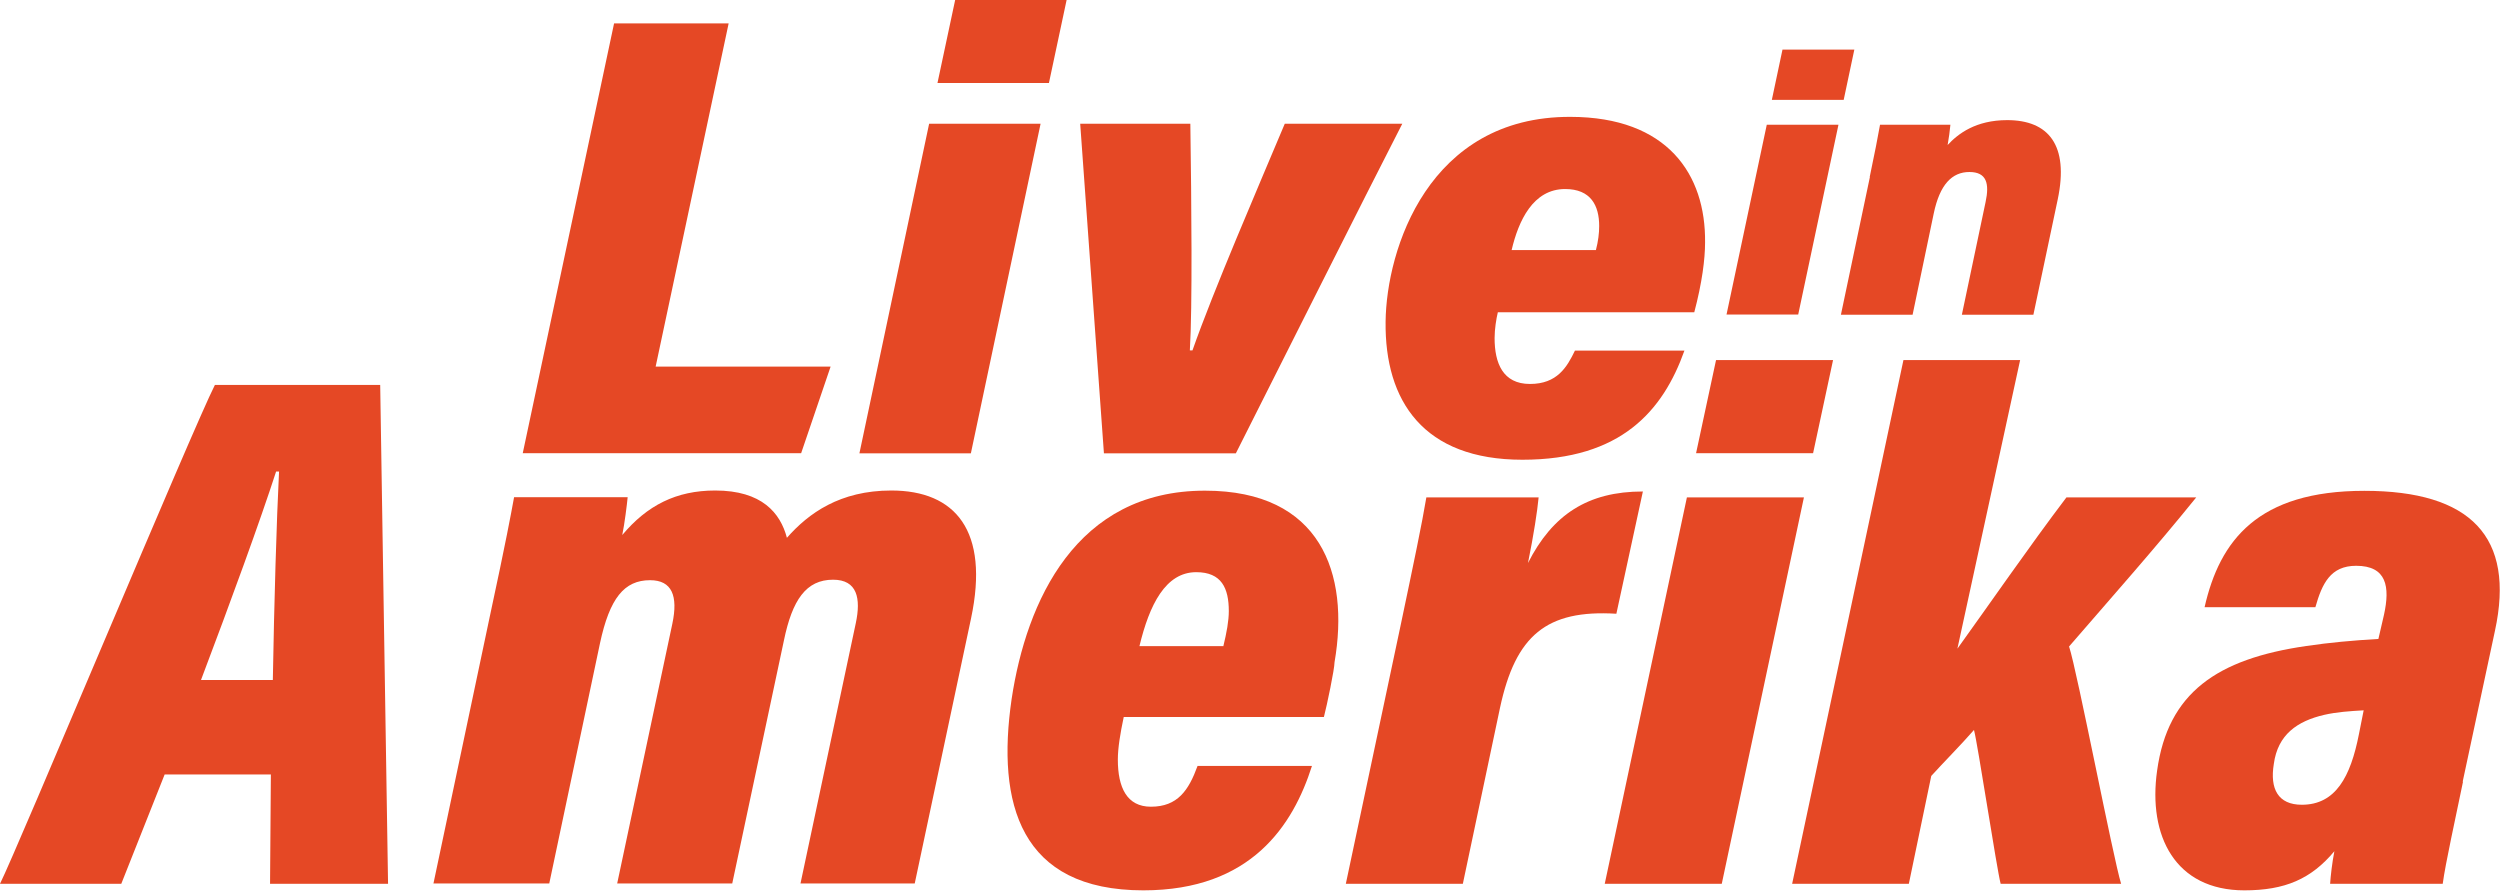
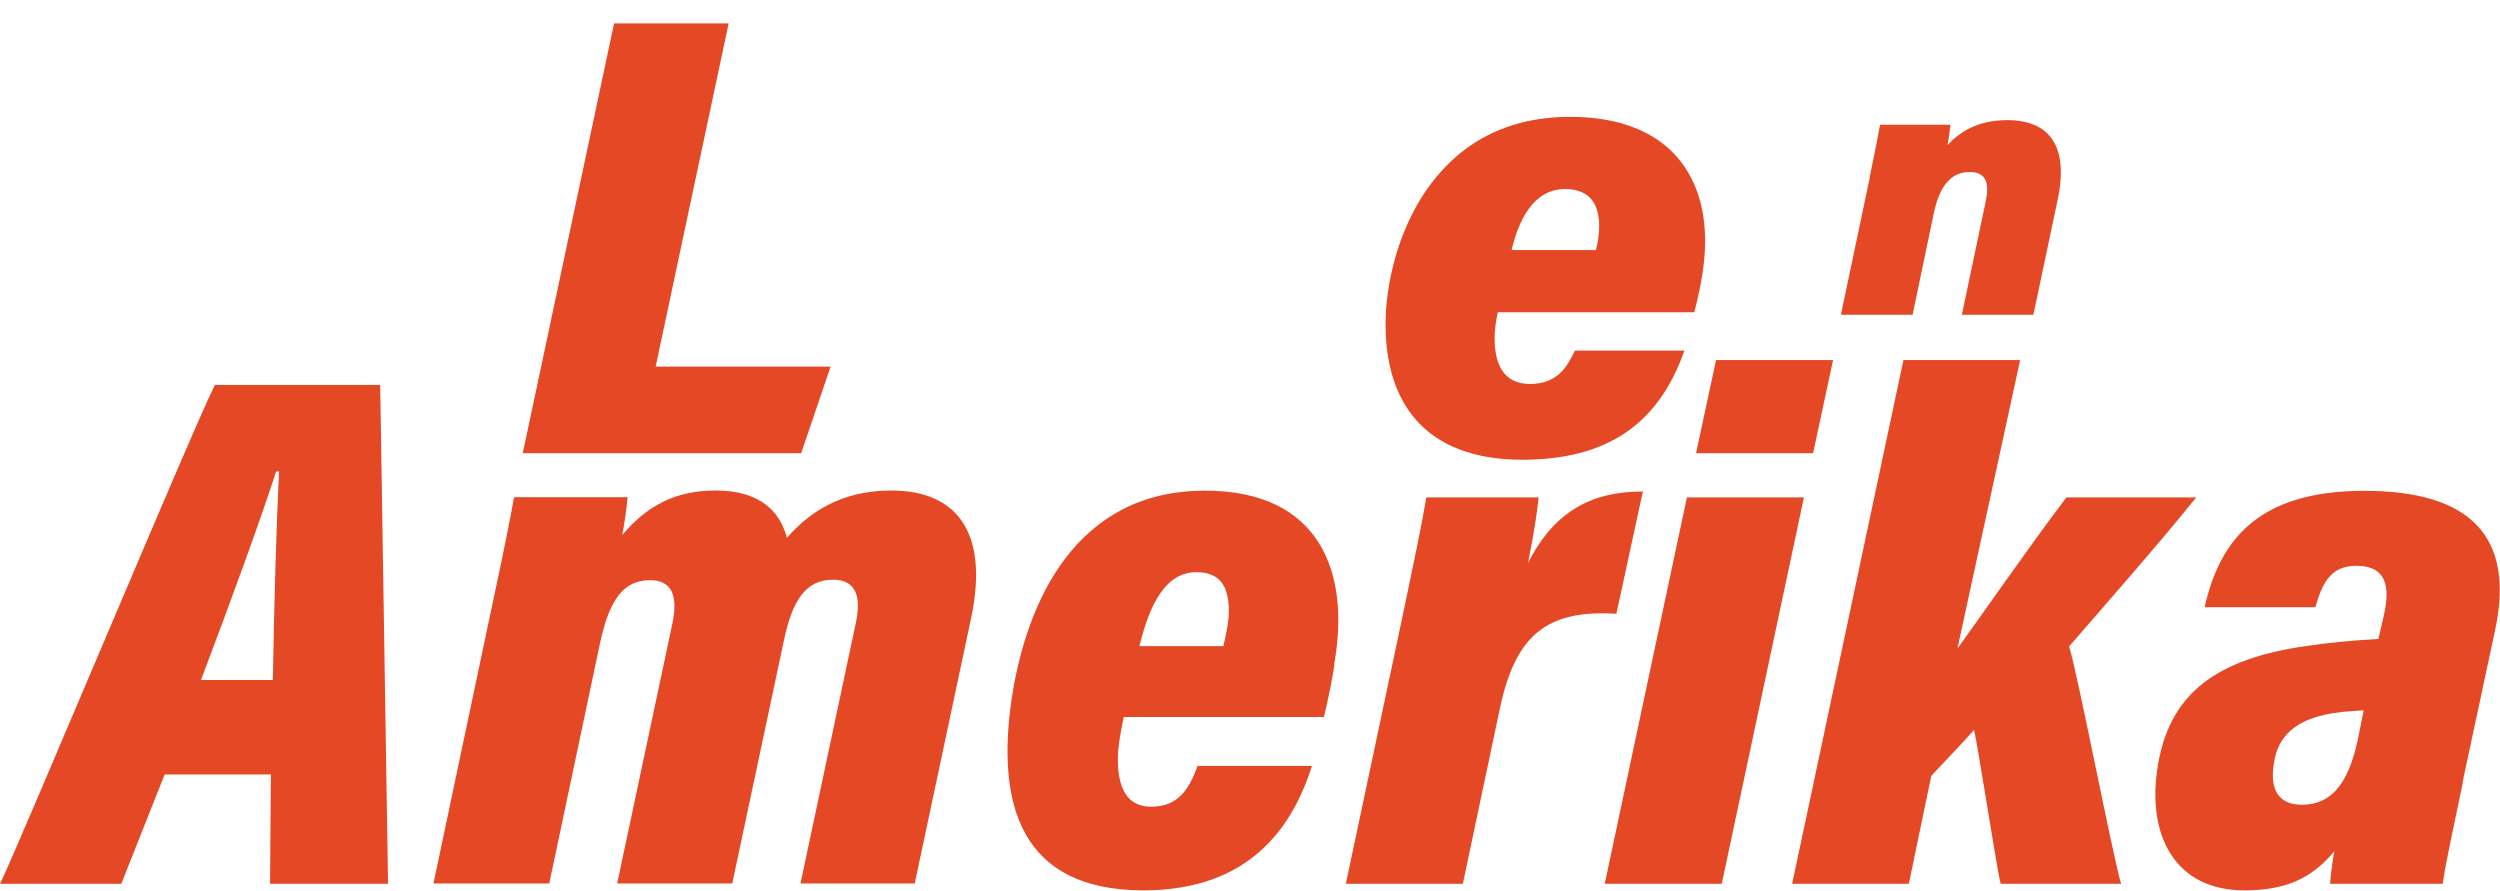
<svg xmlns="http://www.w3.org/2000/svg" id="Layer_2" data-name="Layer 2" viewBox="0 0 152.75 54.41">
  <defs>
    <style>
      .cls-1 {
        fill: #e54825;
      }
    </style>
  </defs>
  <g id="Layer_1-2" data-name="Layer 1">
    <g>
      <path class="cls-1" d="M10.06,47.32l-2.65,6.68H0c1.03-2.05,11.83-27.94,13.13-30.48h10.1l.48,30.48h-7.21l.05-6.68h-6.49ZM16.67,41.55c.08-4.68.23-9.82.38-12.74h-.18c-.98,3.03-2.74,7.85-4.59,12.74h4.39Z" />
      <path class="cls-1" d="M26.48,54l3.44-16.3c1.02-4.74,1.29-6.23,1.49-7.32h6.94c-.04.43-.19,1.64-.33,2.31,1.52-1.81,3.29-2.72,5.68-2.72,2.85,0,3.98,1.37,4.38,2.89,1.32-1.5,3.24-2.89,6.38-2.89,3.91,0,6.01,2.45,4.87,7.82l-3.44,16.19h-6.98l3.38-15.91c.32-1.51.09-2.65-1.39-2.65-1.65,0-2.49,1.24-3,3.7l-3.16,14.86h-7.03l3.37-15.87c.36-1.7-.02-2.66-1.36-2.66-1.58,0-2.47,1.1-3.06,3.85l-3.1,14.68h-7.07Z" />
      <path class="cls-1" d="M68.66,43.81c-.21.99-.36,1.89-.36,2.6,0,1.72.56,2.88,2.02,2.88,1.64,0,2.31-1.01,2.85-2.49h6.99c-1.15,3.61-3.7,7.6-10.3,7.6-7.54,0-8.98-5.3-8.05-11.69.9-5.97,3.94-12.74,11.82-12.73,7.06,0,8.85,5.04,7.91,10.48,0,.41-.46,2.62-.65,3.35h-12.24ZM74.75,39.47c.2-.83.33-1.53.33-2.13,0-1.4-.44-2.38-1.99-2.38-1.87,0-2.86,1.98-3.47,4.52h5.14Z" />
      <path class="cls-1" d="M82.23,54l3.31-15.61c.84-3.99,1.35-6.43,1.61-8h6.86c-.08.85-.3,2.28-.65,4.01,1.5-2.96,3.66-4.37,7.02-4.37l-1.62,7.47c-4.27-.26-6.16,1.32-7.11,5.75l-2.27,10.75h-7.15Z" />
    </g>
    <path class="cls-1" d="M103.07,30.39l-5.02,23.61h7.15l5.02-23.61h-7.15ZM104.85,22l-1.22,5.69h7.15l1.22-5.69h-7.15Z" />
    <g>
      <path class="cls-1" d="M119.6,39.63c1.89-2.62,4.37-6.22,6.66-9.24h7.93c-2.46,3.05-5.28,6.23-7.77,9.11.49,1.47,2.69,12.92,3.18,14.5h-7.36c-.23-.85-1.41-8.61-1.63-9.4-.71.82-1.95,2.08-2.61,2.81l-1.37,6.59h-7.13l6.8-32h7.13l-3.83,17.62Z" />
      <path class="cls-1" d="M150.49,47.76c-.47,2.3-1.07,4.97-1.24,6.24h-6.88c.03-.46.12-1.27.26-1.99-1.42,1.7-3.02,2.39-5.5,2.39-4.22,0-5.9-3.32-5.33-7.32.66-4.75,3.65-6.82,9.12-7.61,1.41-.21,2.85-.34,4.4-.43l.34-1.47c.38-1.72.17-3-1.7-3-1.57,0-2.08,1.09-2.49,2.53h-6.77c.93-4.09,3.26-7.11,9.76-7.11s9.23,2.81,7.98,8.56l-1.97,9.21ZM144.43,43.4c-.85.05-1.65.1-2.43.28-1.63.38-2.83,1.2-3.07,3-.25,1.52.26,2.49,1.71,2.49,2.07,0,2.98-1.71,3.49-4.31l.29-1.46Z" />
    </g>
-     <path class="cls-1" d="M107.95,7.62h4.38l-2.46,11.6h-4.38l2.46-11.6ZM108.91,3.03h4.39l-.65,3.07h-4.39l.65-3.07Z" />
    <path class="cls-1" d="M114.24,10.81c.31-1.49.49-2.39.63-3.19h4.3c-.02.27-.11.93-.17,1.24.64-.69,1.72-1.52,3.64-1.52,2.53,0,3.78,1.53,3.09,4.83l-1.49,7.06h-4.37l1.45-6.89c.24-1.12.07-1.83-.99-1.83s-1.81.76-2.18,2.54l-1.29,6.18h-4.38l1.77-8.41Z" />
    <polygon class="cls-1" points="37.52 1.43 44.52 1.43 40.06 22.4 50.75 22.4 48.95 27.69 31.94 27.69 37.52 1.43" />
-     <path class="cls-1" d="M56.77,7.56l-4.26,20.14h6.81l4.26-20.14h-6.81ZM58.36,0l-1.08,5.07h6.81l1.08-5.07h-6.81Z" />
    <g>
-       <path class="cls-1" d="M72.73,7.56c.07,4.92.13,11.19-.03,13.85h.16c1.27-3.63,3.98-9.9,5.64-13.85h7.18c-2.12,4.12-8.09,16.02-10.17,20.14h-8.06l-1.45-20.14h6.74Z" />
      <path class="cls-1" d="M91.52,19.07c-.1.42-.2,1.04-.2,1.59,0,1.52.5,2.8,2.16,2.8s2.26-1.02,2.75-2.04h6.69c-1.31,3.67-3.86,6.67-9.9,6.67s-8.42-3.58-8.36-8.44c.05-4.41,2.62-12.54,11.3-12.51,5.92.01,8.27,3.51,8.22,7.68,0,1-.18,2.45-.66,4.26h-12ZM97.51,15.28c.14-.54.2-1.02.2-1.47,0-1.25-.51-2.26-2.08-2.26-1.96,0-2.85,1.94-3.27,3.73h5.15Z" />
    </g>
  </g>
</svg>